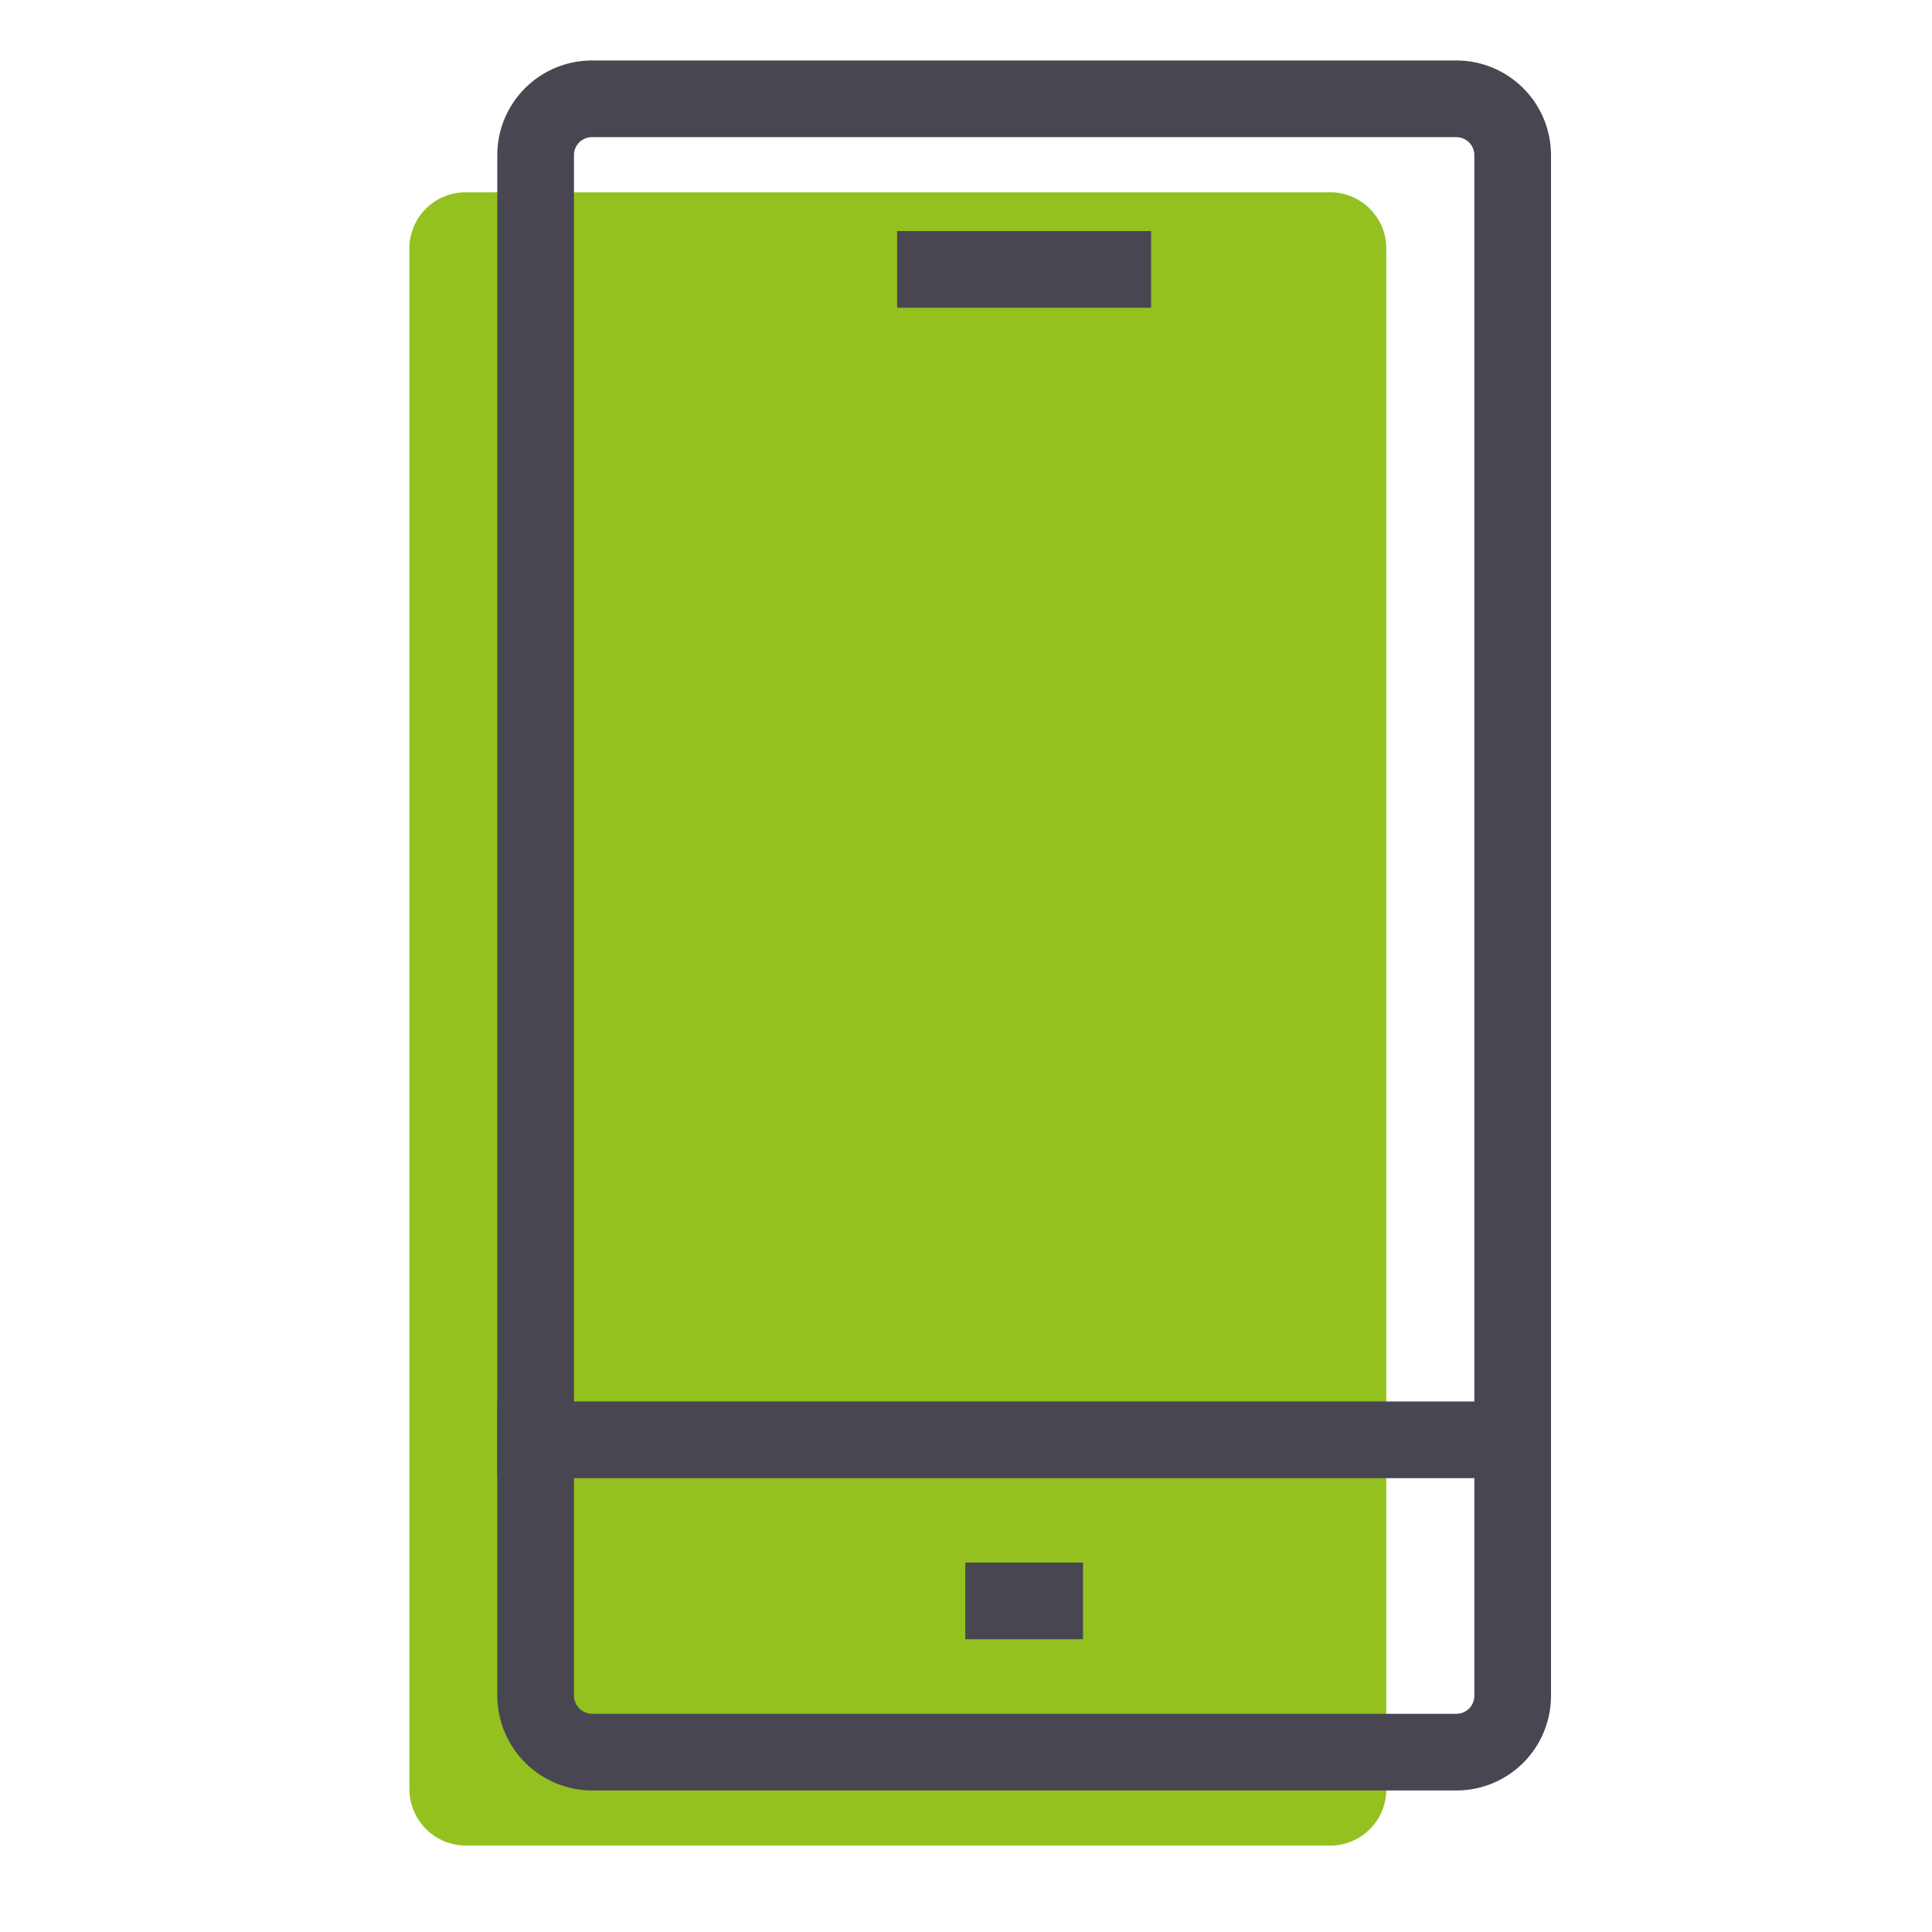
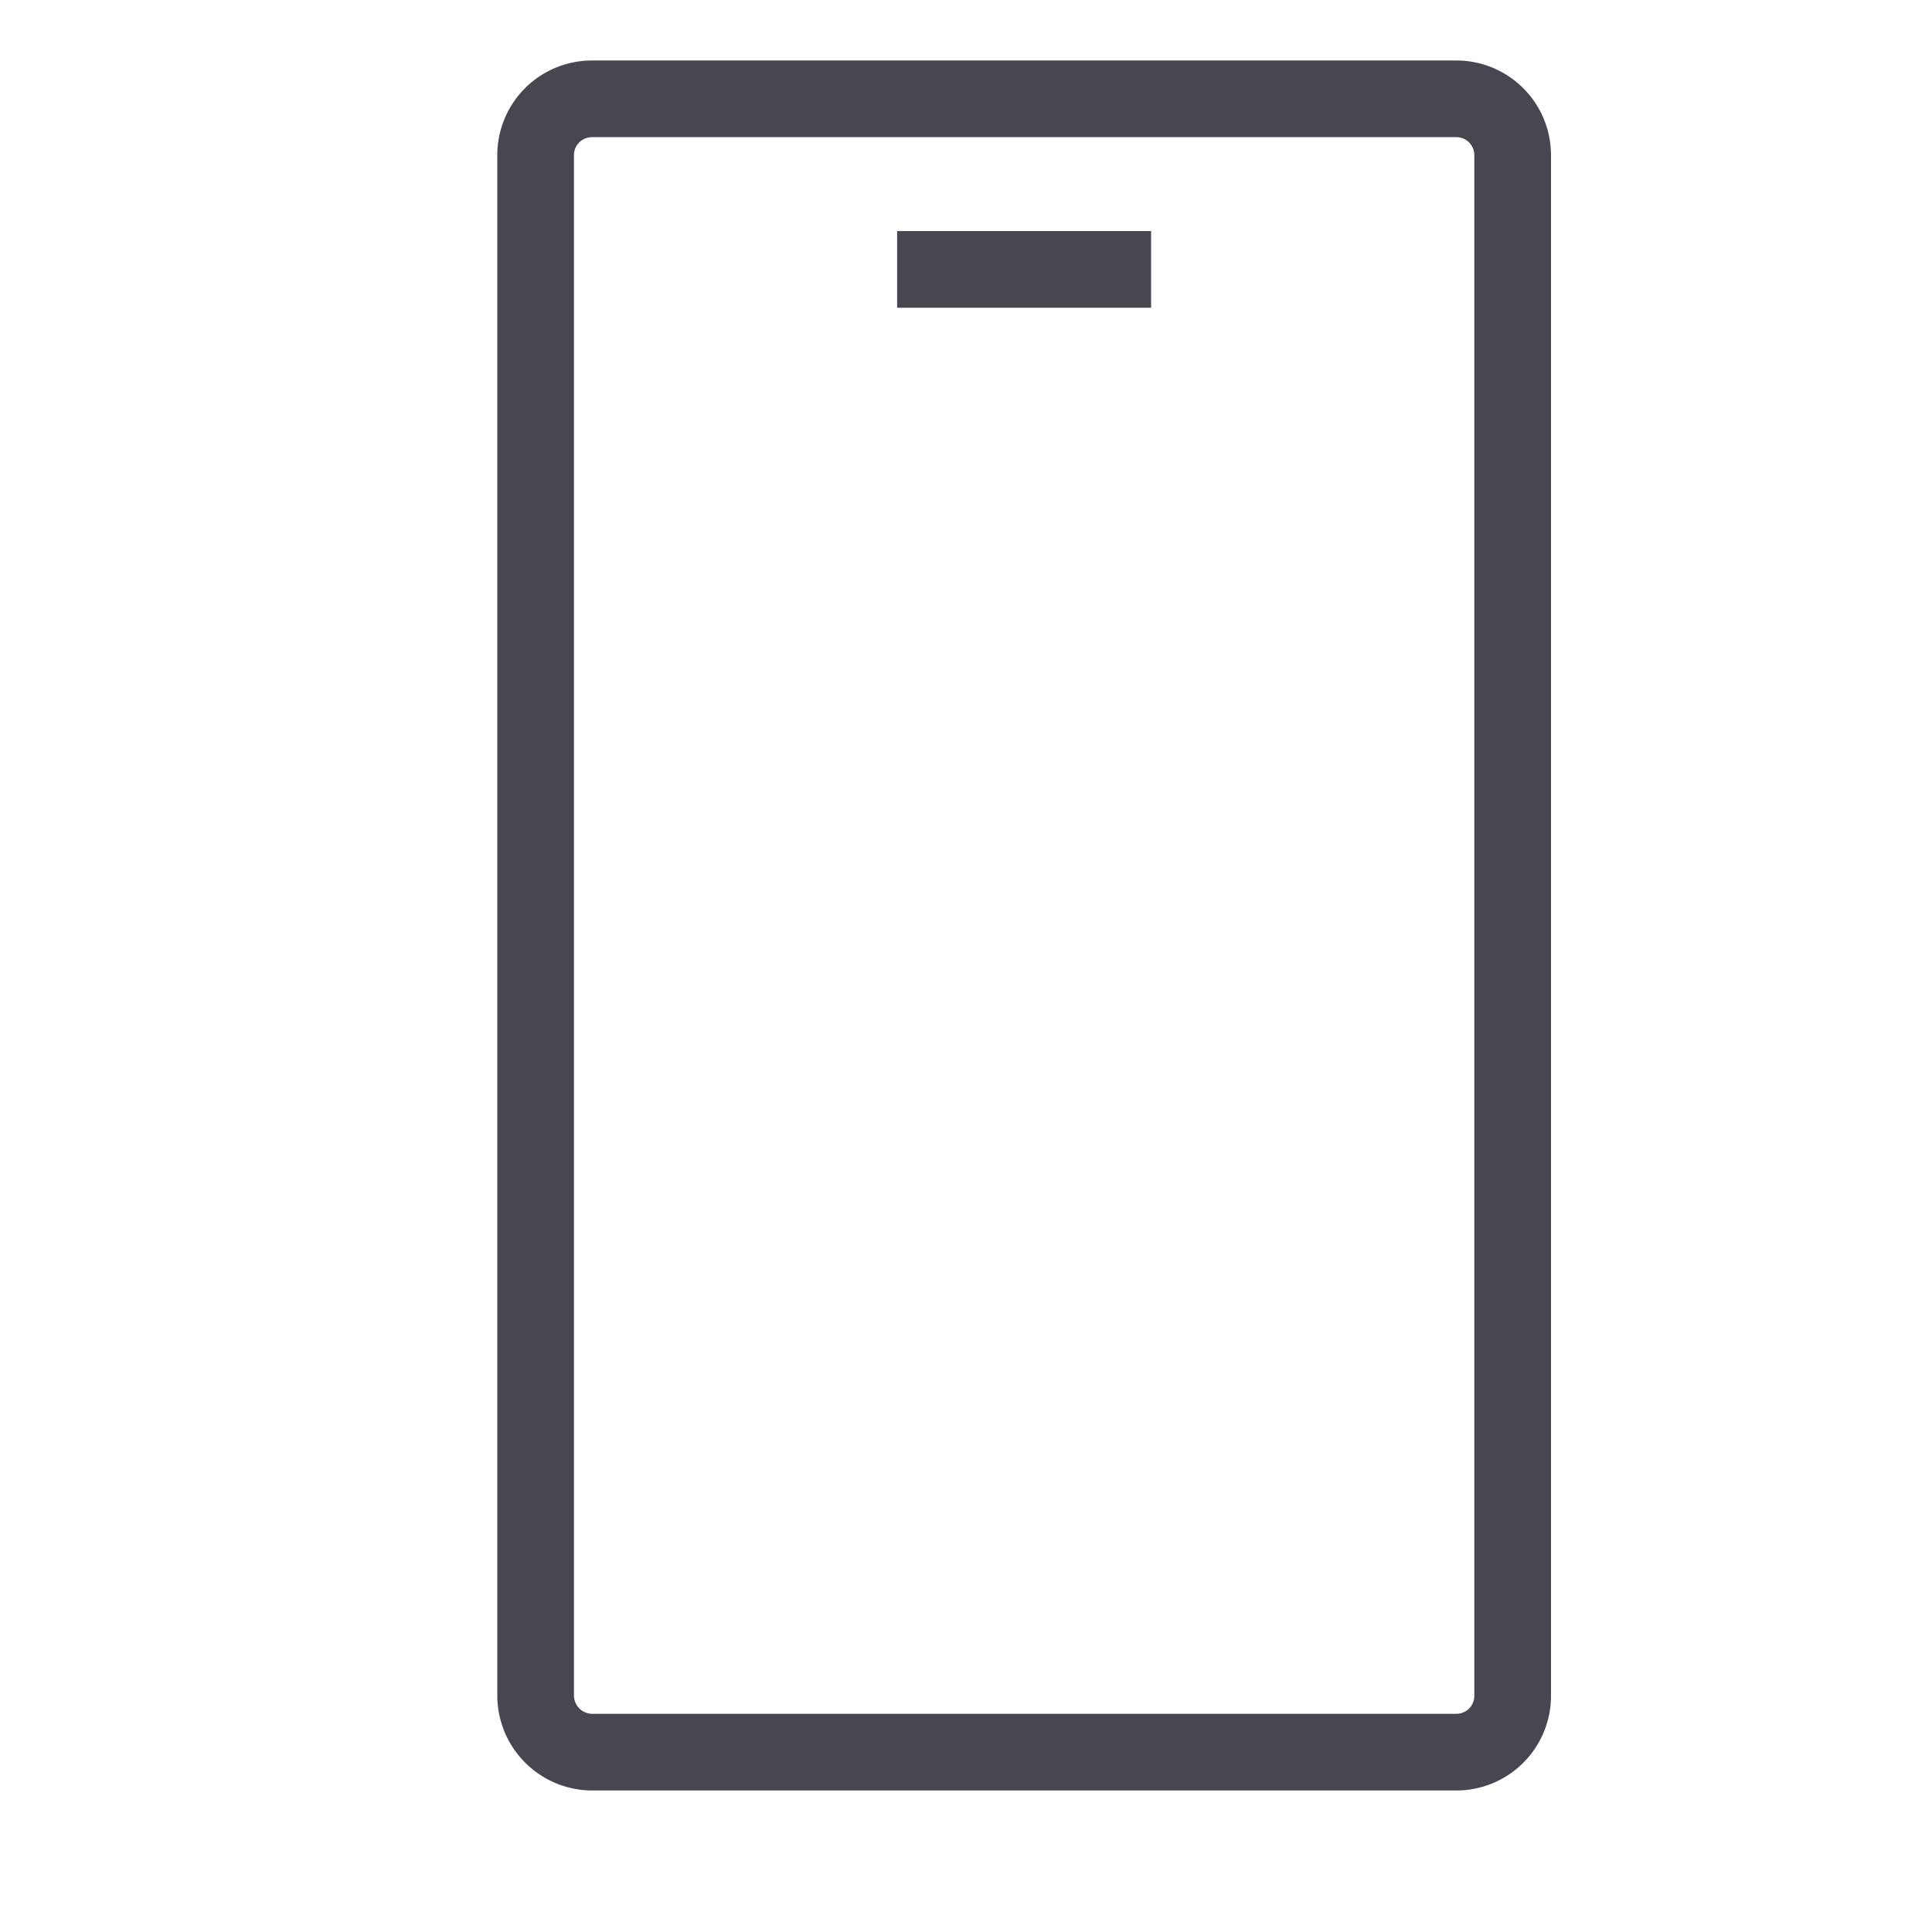
<svg xmlns="http://www.w3.org/2000/svg" id="Layer_1" data-name="Layer 1" viewBox="0 0 226.77 226.77">
  <defs>
    <style>.cls-1{fill:#94c11f;}.cls-2{fill:none;stroke:#484751;stroke-linecap:square;stroke-miterlimit:10;stroke-width:9px;}</style>
  </defs>
-   <path class="cls-1" d="M156.12,216.63H54.7A6.66,6.66,0,0,1,48.05,210V29.18a6.6,6.6,0,0,1,6.6-6.61H156.12a6.6,6.6,0,0,1,6.6,6.61V210A6.6,6.6,0,0,1,156.12,216.63Z" />
  <g id="_10" data-name="10">
    <path class="cls-2" d="M170.94,205.66H69.53A6.66,6.66,0,0,1,62.87,199V18.21a6.61,6.61,0,0,1,6.61-6.61H170.94a6.61,6.61,0,0,1,6.61,6.61V199.05A6.61,6.61,0,0,1,170.94,205.66Z" />
-     <line class="cls-2" x1="62.87" y1="169" x2="176.83" y2="169" />
-     <line class="cls-2" x1="117.8" y1="187.91" x2="122.62" y2="187.91" />
    <line class="cls-2" x1="109.8" y1="31.62" x2="130.61" y2="31.62" />
  </g>
</svg>